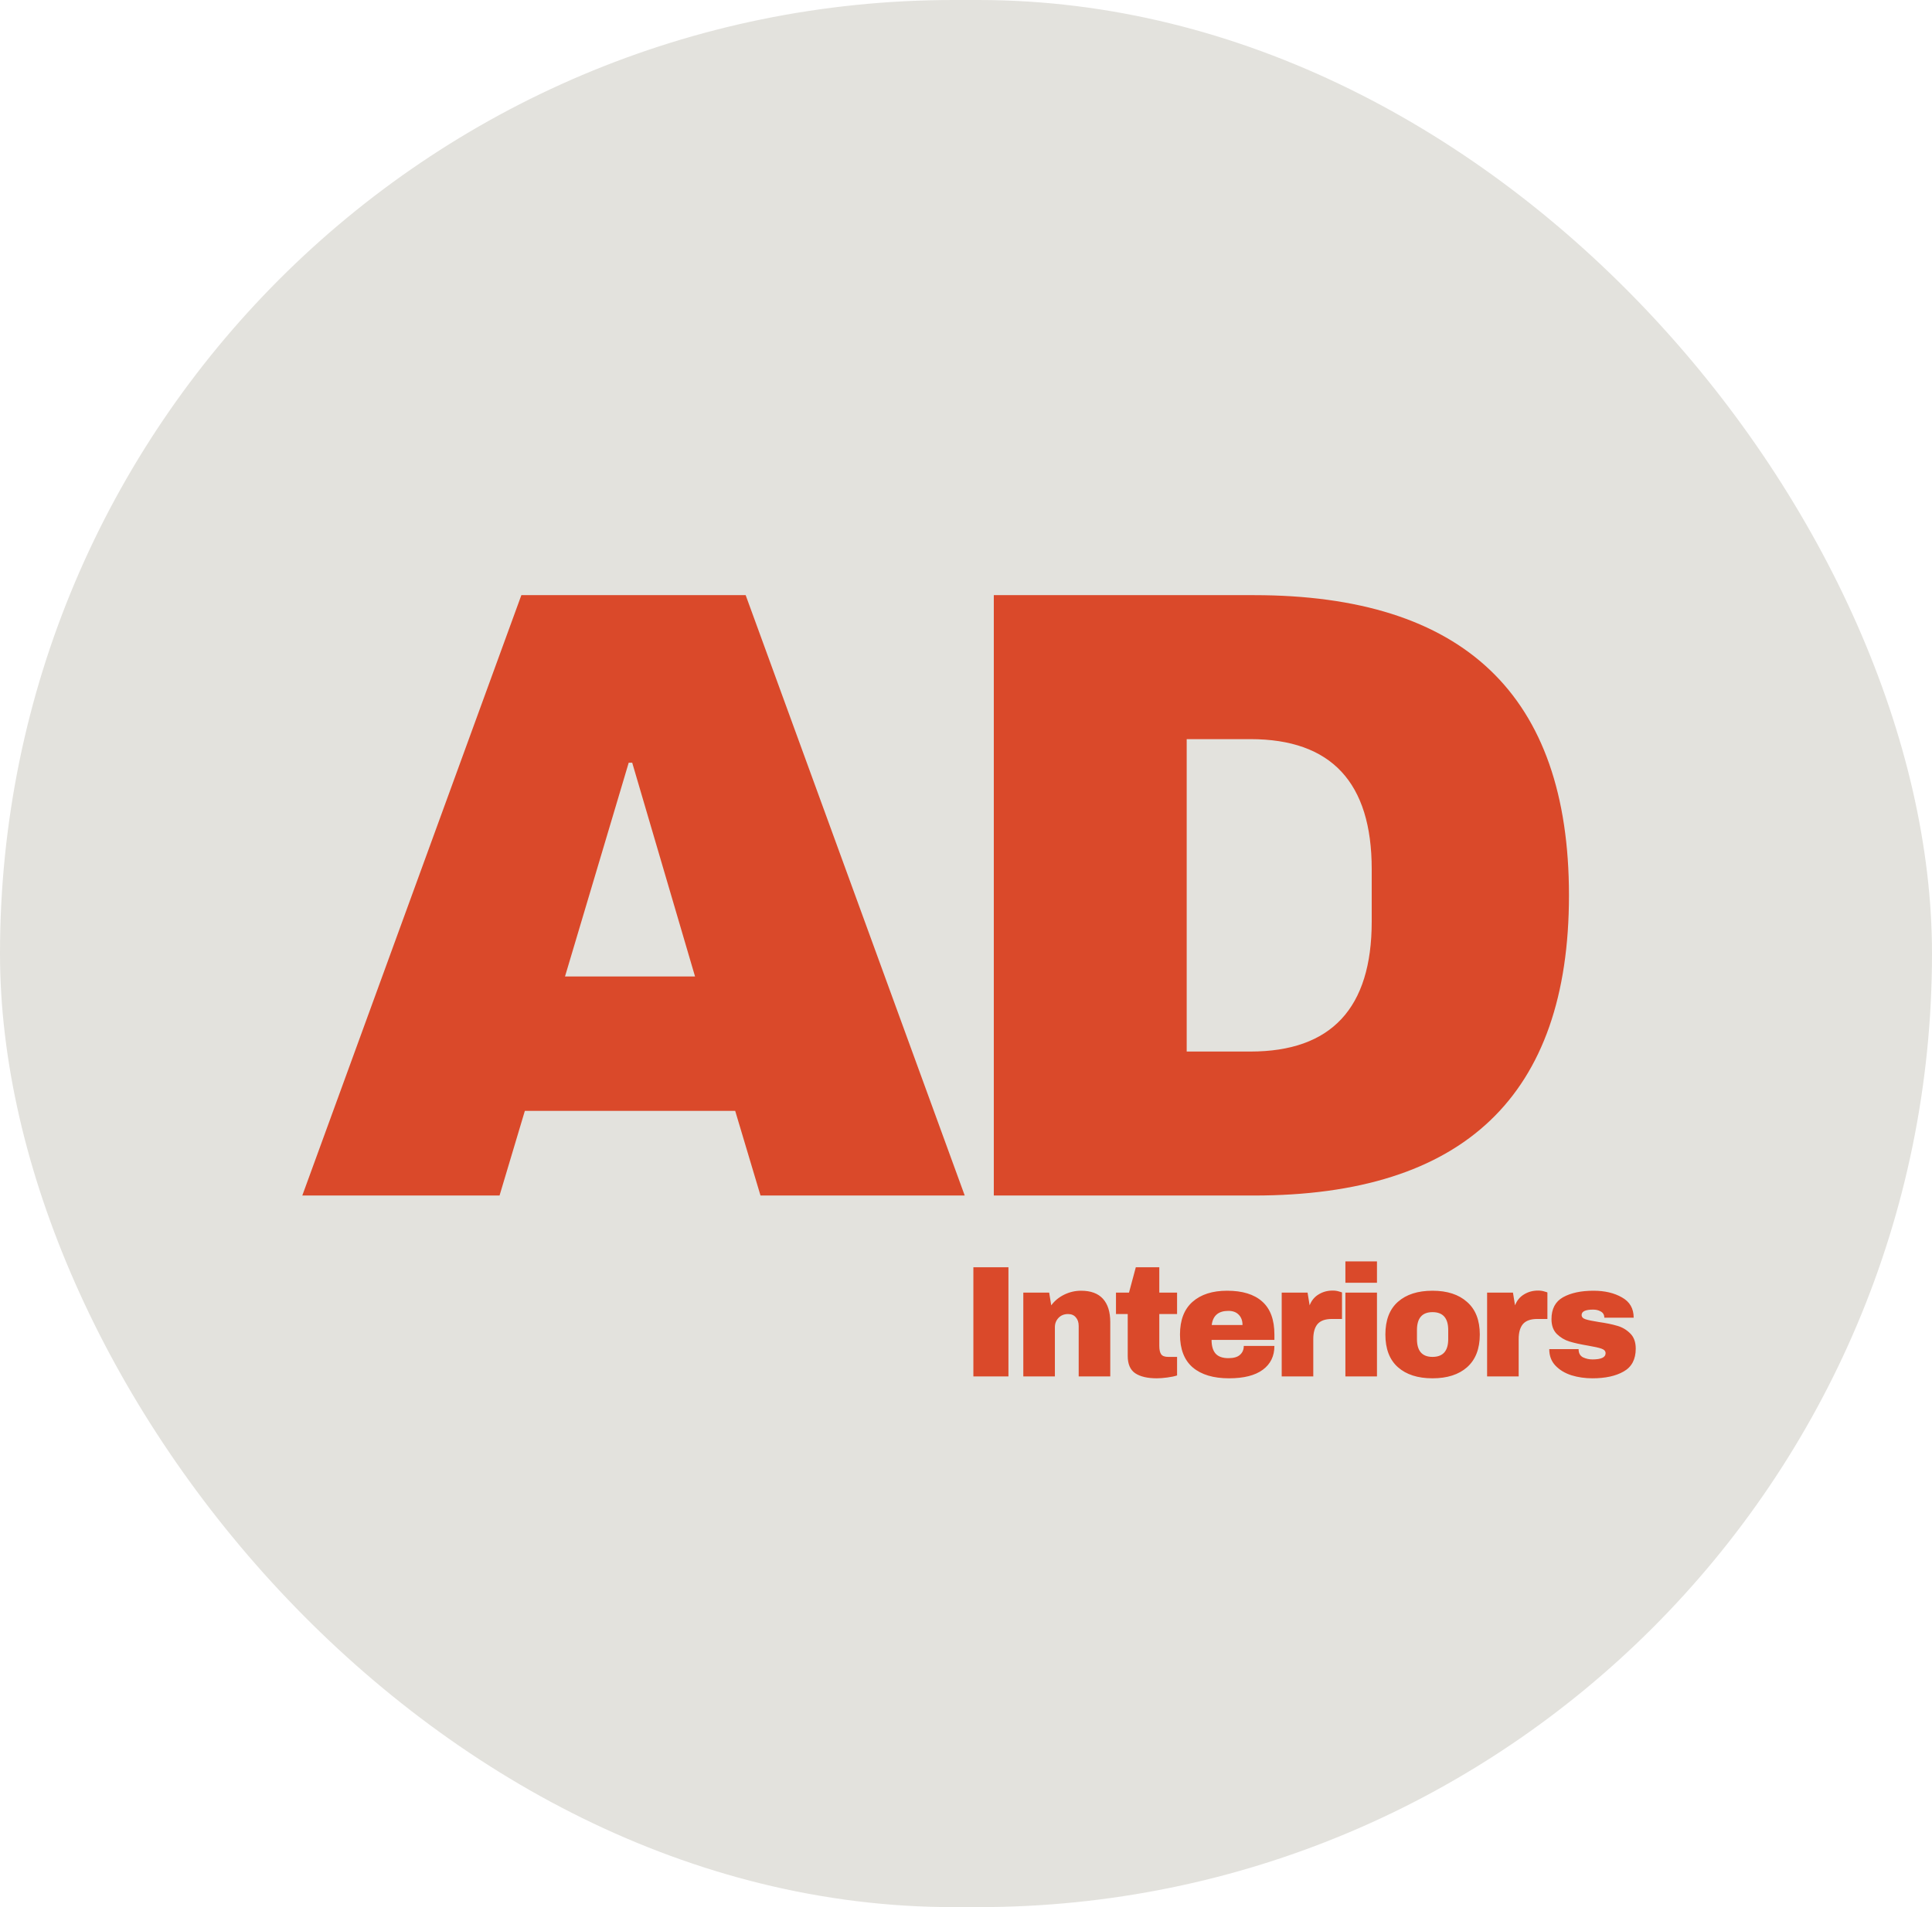
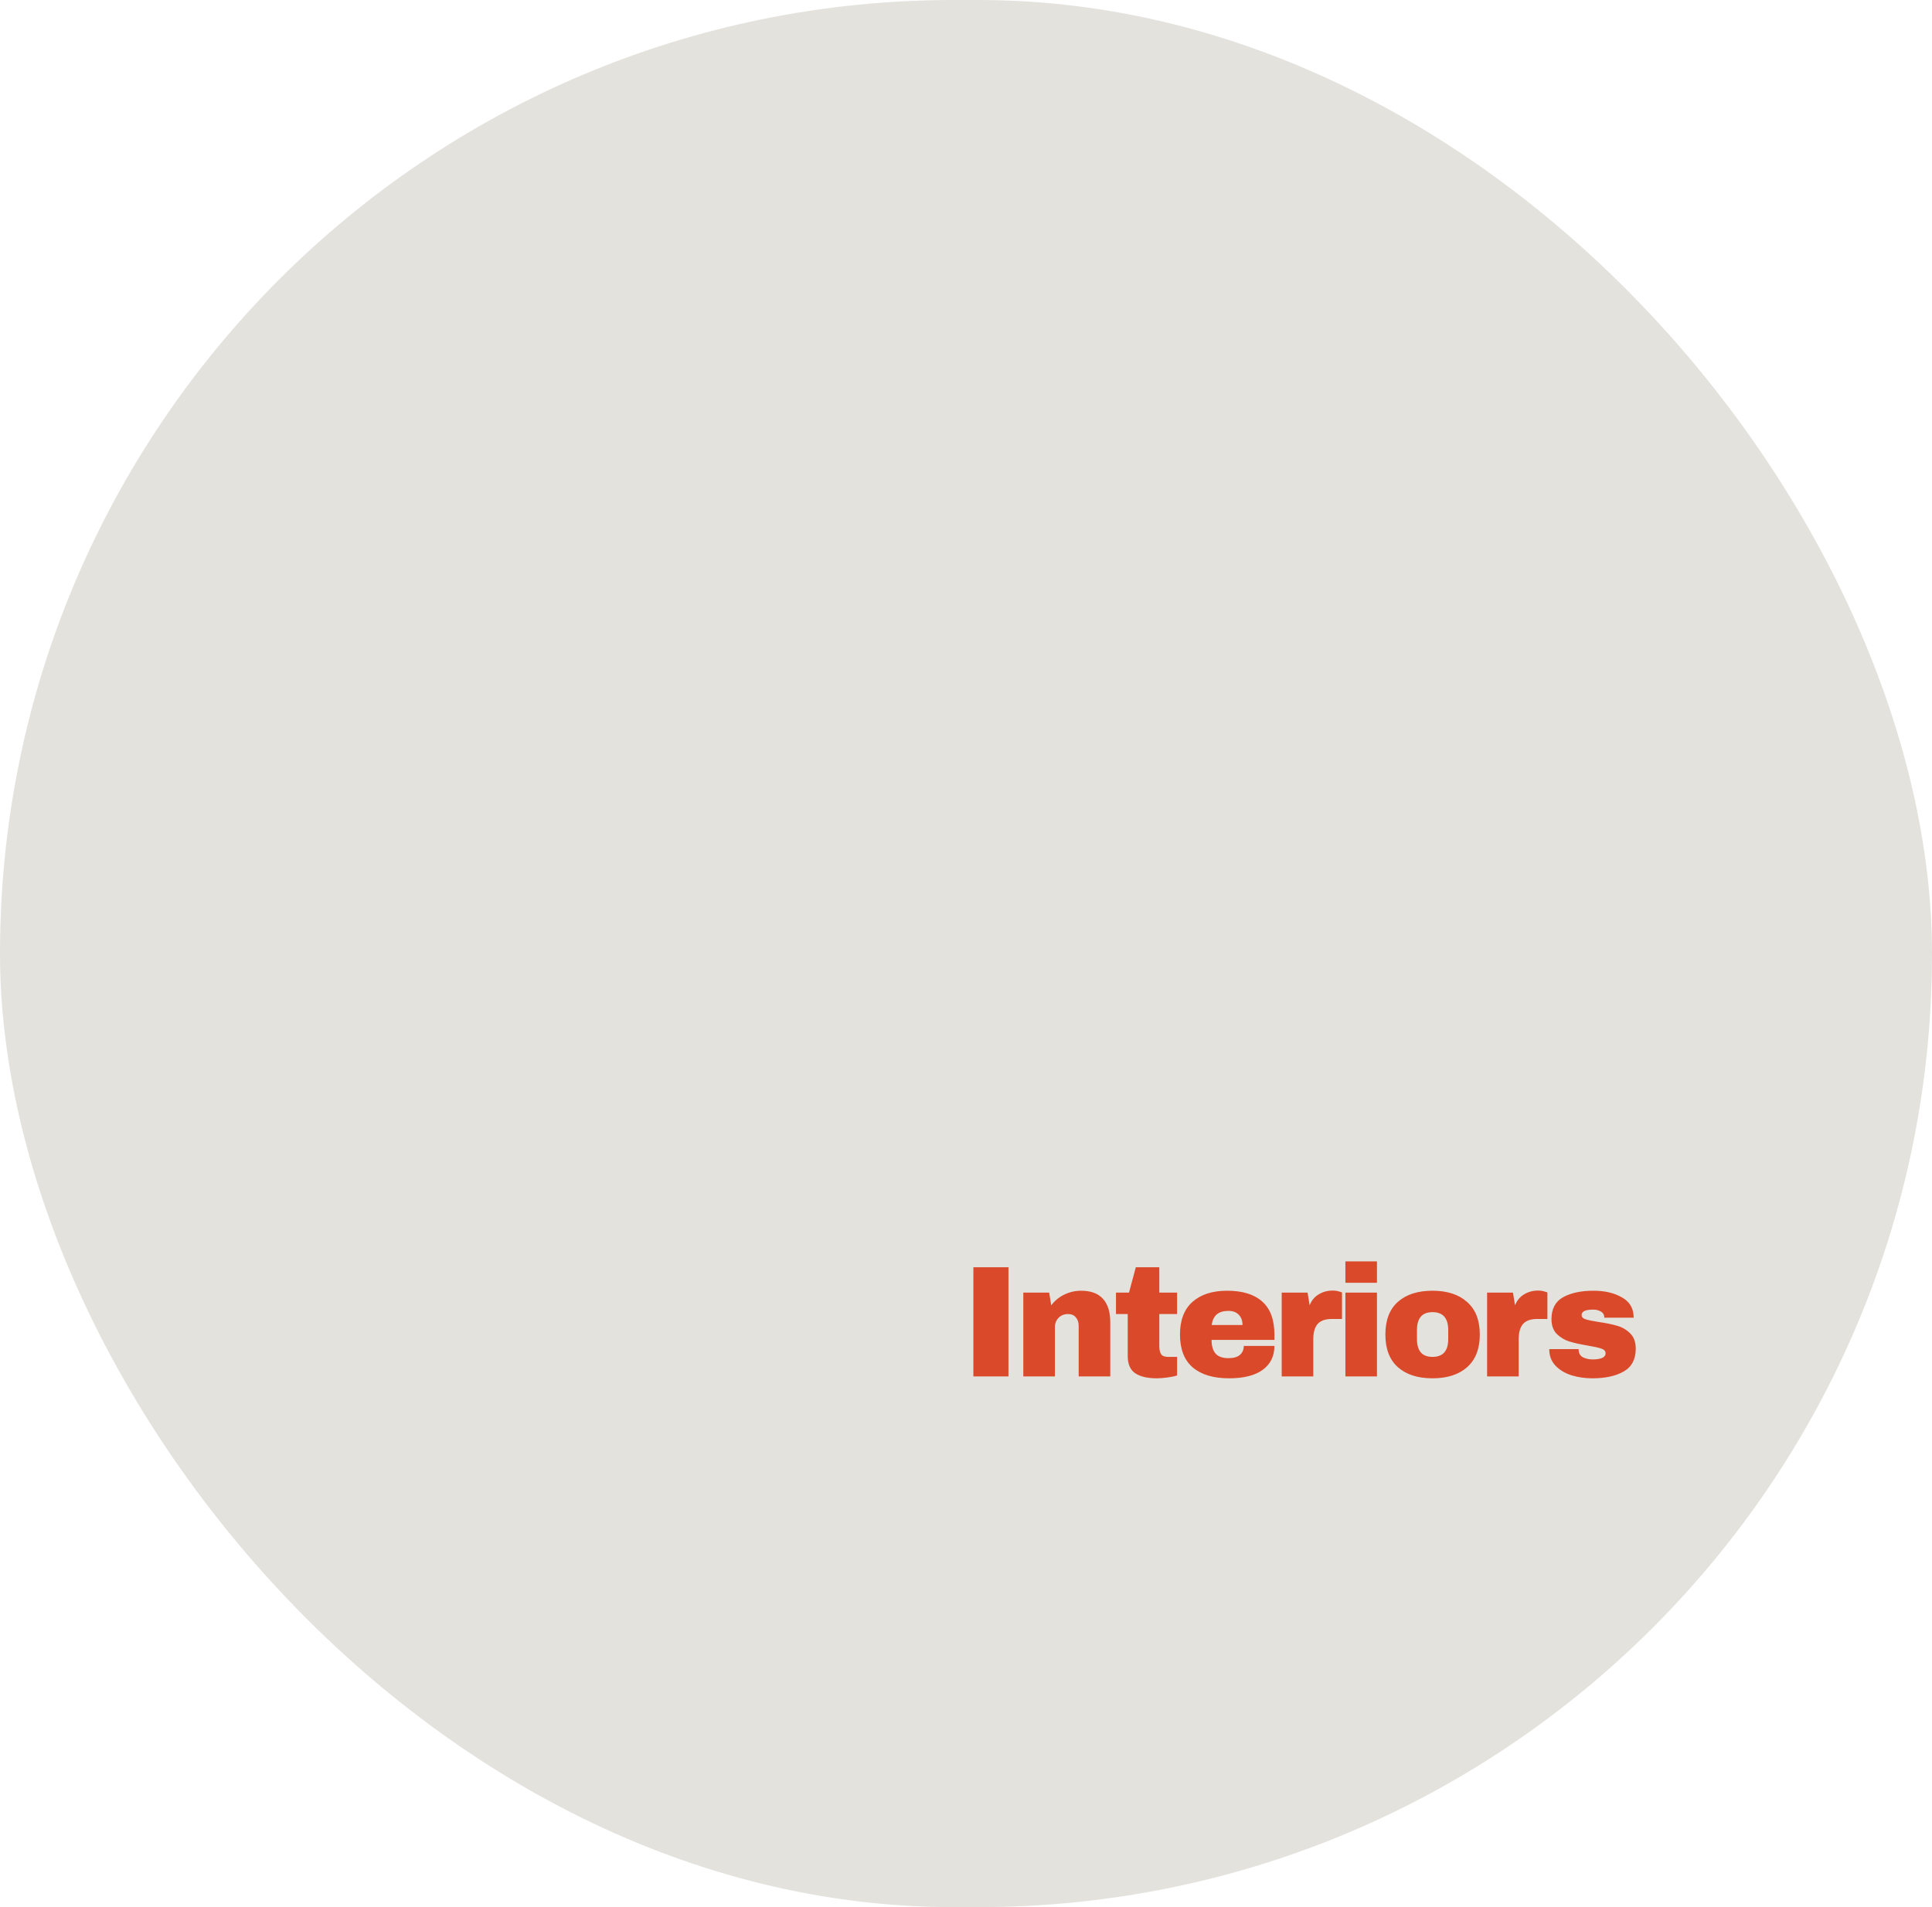
<svg xmlns="http://www.w3.org/2000/svg" width="2435" height="2404" viewBox="0 0 2435 2404" fill="none">
  <g clip-path="url(#clip0_6812_33)">
    <rect width="2435" height="2404" rx="1202" fill="#E3E2DD" />
    <path d="M1226.8 1735V1597.4H1271V1735H1226.8ZM1362.53 1627C1374.8 1627 1384 1630.4 1390.13 1637.2C1396.27 1644 1399.33 1653.8 1399.33 1666.6V1735H1359.53V1671.4C1359.53 1666.87 1358.33 1663.27 1355.93 1660.6C1353.67 1657.8 1350.4 1656.4 1346.13 1656.4C1341.2 1656.4 1337.2 1658 1334.13 1661.2C1331.07 1664.4 1329.53 1668.33 1329.53 1673V1735H1289.73V1629.4H1322.33L1324.93 1645.4C1329.07 1639.8 1334.47 1635.33 1341.13 1632C1347.93 1628.67 1355.07 1627 1362.53 1627ZM1483.53 1629.4V1656.4H1461.13V1696.6C1461.13 1701.4 1461.93 1704.93 1463.53 1707.2C1465.13 1709.33 1468.07 1710.4 1472.33 1710.4H1483.53V1733.8C1480.33 1734.87 1476.2 1735.73 1471.13 1736.4C1466.07 1737.07 1461.67 1737.4 1457.93 1737.4C1446.2 1737.4 1437.13 1735.27 1430.73 1731C1424.47 1726.73 1421.33 1719.47 1421.33 1709.2V1656.4H1406.53V1629.4H1422.93L1431.53 1597.4H1461.13V1629.4H1483.53ZM1546.6 1627C1565.93 1627 1580.67 1631.53 1590.8 1640.6C1601.07 1649.67 1606.2 1663.53 1606.2 1682.2V1689H1527C1527 1696.6 1528.67 1702.33 1532 1706.2C1535.47 1710.07 1540.87 1712 1548.2 1712C1554.87 1712 1559.73 1710.6 1562.8 1707.8C1566 1705 1567.6 1701.27 1567.6 1696.6H1606.2C1606.2 1709.4 1601.33 1719.4 1591.6 1726.6C1581.87 1733.8 1567.67 1737.4 1549 1737.4C1529.4 1737.4 1514.2 1732.87 1503.4 1723.8C1492.6 1714.6 1487.2 1700.73 1487.2 1682.2C1487.2 1664.07 1492.47 1650.33 1503 1641C1513.53 1631.67 1528.07 1627 1546.6 1627ZM1548.2 1652.4C1535.67 1652.4 1528.67 1658.33 1527.2 1670.2H1566C1566 1664.73 1564.4 1660.4 1561.2 1657.2C1558.13 1654 1553.8 1652.4 1548.2 1652.4ZM1679.6 1626.8C1682.67 1626.8 1685.4 1627.2 1687.8 1628C1690.2 1628.67 1691.4 1629.07 1691.4 1629.2V1662.6H1678.6C1670.33 1662.6 1664.33 1664.73 1660.6 1669C1657 1673.27 1655.2 1679.6 1655.2 1688V1735H1615.4V1629.4H1648L1650.6 1645.4C1653 1639.27 1656.8 1634.67 1662 1631.6C1667.2 1628.4 1673.07 1626.8 1679.6 1626.8ZM1695.67 1617V1590H1735.47V1617H1695.67ZM1695.67 1735V1629.4H1735.47V1735H1695.67ZM1805.47 1627C1824 1627 1838.53 1631.73 1849.07 1641.2C1859.73 1650.53 1865.07 1664.2 1865.07 1682.2C1865.07 1700.2 1859.73 1713.93 1849.07 1723.4C1838.53 1732.73 1824 1737.4 1805.47 1737.4C1786.93 1737.4 1772.4 1732.73 1761.87 1723.4C1751.33 1714.07 1746.07 1700.33 1746.07 1682.2C1746.07 1664.07 1751.33 1650.33 1761.87 1641C1772.4 1631.67 1786.93 1627 1805.47 1627ZM1805.47 1654C1792.4 1654 1785.87 1661.53 1785.87 1676.6V1688C1785.87 1702.93 1792.4 1710.4 1805.47 1710.4C1818.67 1710.4 1825.27 1702.93 1825.27 1688V1676.6C1825.27 1661.53 1818.67 1654 1805.47 1654ZM1938.47 1626.8C1941.53 1626.8 1944.27 1627.2 1946.67 1628C1949.07 1628.67 1950.27 1629.07 1950.27 1629.2V1662.6H1937.47C1929.2 1662.6 1923.2 1664.73 1919.47 1669C1915.87 1673.27 1914.07 1679.6 1914.07 1688V1735H1874.27V1629.4H1906.87L1909.47 1645.4C1911.87 1639.27 1915.67 1634.67 1920.87 1631.6C1926.07 1628.4 1931.93 1626.8 1938.47 1626.8ZM2008.41 1627C2022.54 1627 2034.48 1629.8 2044.21 1635.4C2054.08 1640.87 2059.01 1649.4 2059.01 1661H2022.01C2022.01 1657.13 2020.28 1654.4 2016.81 1652.8C2014.41 1651.47 2011.41 1650.8 2007.81 1650.8C1998.21 1650.8 1993.41 1653.07 1993.41 1657.6C1993.41 1660.13 1995.08 1661.93 1998.41 1663C2001.74 1664.07 2007.21 1665.2 2014.81 1666.4C2024.14 1667.73 2031.94 1669.33 2038.21 1671.2C2044.48 1672.93 2049.94 1676.13 2054.61 1680.8C2059.28 1685.33 2061.61 1691.73 2061.61 1700C2061.61 1713.47 2056.54 1723.07 2046.41 1728.8C2036.41 1734.53 2023.28 1737.4 2007.01 1737.4C1997.68 1737.4 1988.88 1736.13 1980.61 1733.6C1972.34 1730.93 1965.61 1726.87 1960.41 1721.4C1955.21 1715.93 1952.61 1709 1952.61 1700.6H1989.61V1701.4C1989.74 1705.93 1991.61 1709.13 1995.21 1711C1998.94 1712.73 2002.88 1713.6 2007.01 1713.6C2018.08 1713.6 2023.61 1711 2023.61 1705.8C2023.61 1703.13 2021.88 1701.2 2018.41 1700C2014.94 1698.8 2009.28 1697.53 2001.41 1696.2C1991.94 1694.6 1984.14 1692.87 1978.01 1691C1972.01 1689.13 1966.74 1686 1962.21 1681.6C1957.68 1677.07 1955.41 1670.8 1955.41 1662.8C1955.41 1649.87 1960.28 1640.67 1970.01 1635.2C1979.88 1629.73 1992.68 1627 2008.41 1627Z" fill="#DA492A" />
-     <path d="M958.5 1507L926.6 1400.3H661.5L629.6 1507H381L657.1 750.2H939.8L1215.9 1507H958.5ZM712.1 1230.9H876L796.8 961.4H792.4L712.1 1230.9ZM1580.35 750.2C1845.09 750.2 1977.45 876.333 1977.45 1128.6C1977.45 1380.87 1845.09 1507 1580.35 1507H1252.55V750.2H1580.35ZM1495.65 1325.5H1575.95C1677.89 1325.5 1728.85 1270.87 1728.85 1161.6V1095.6C1728.85 986.333 1677.89 931.7 1575.95 931.7H1495.65V1325.5ZM437.1 2673V2454.1H670.3V2673H437.1Z" fill="#DA492A" />
  </g>
  <defs>
    <clipPath id="clip0_6812_33">
      <rect width="2435" height="2404" rx="1202" fill="white" />
    </clipPath>
  </defs>
</svg>